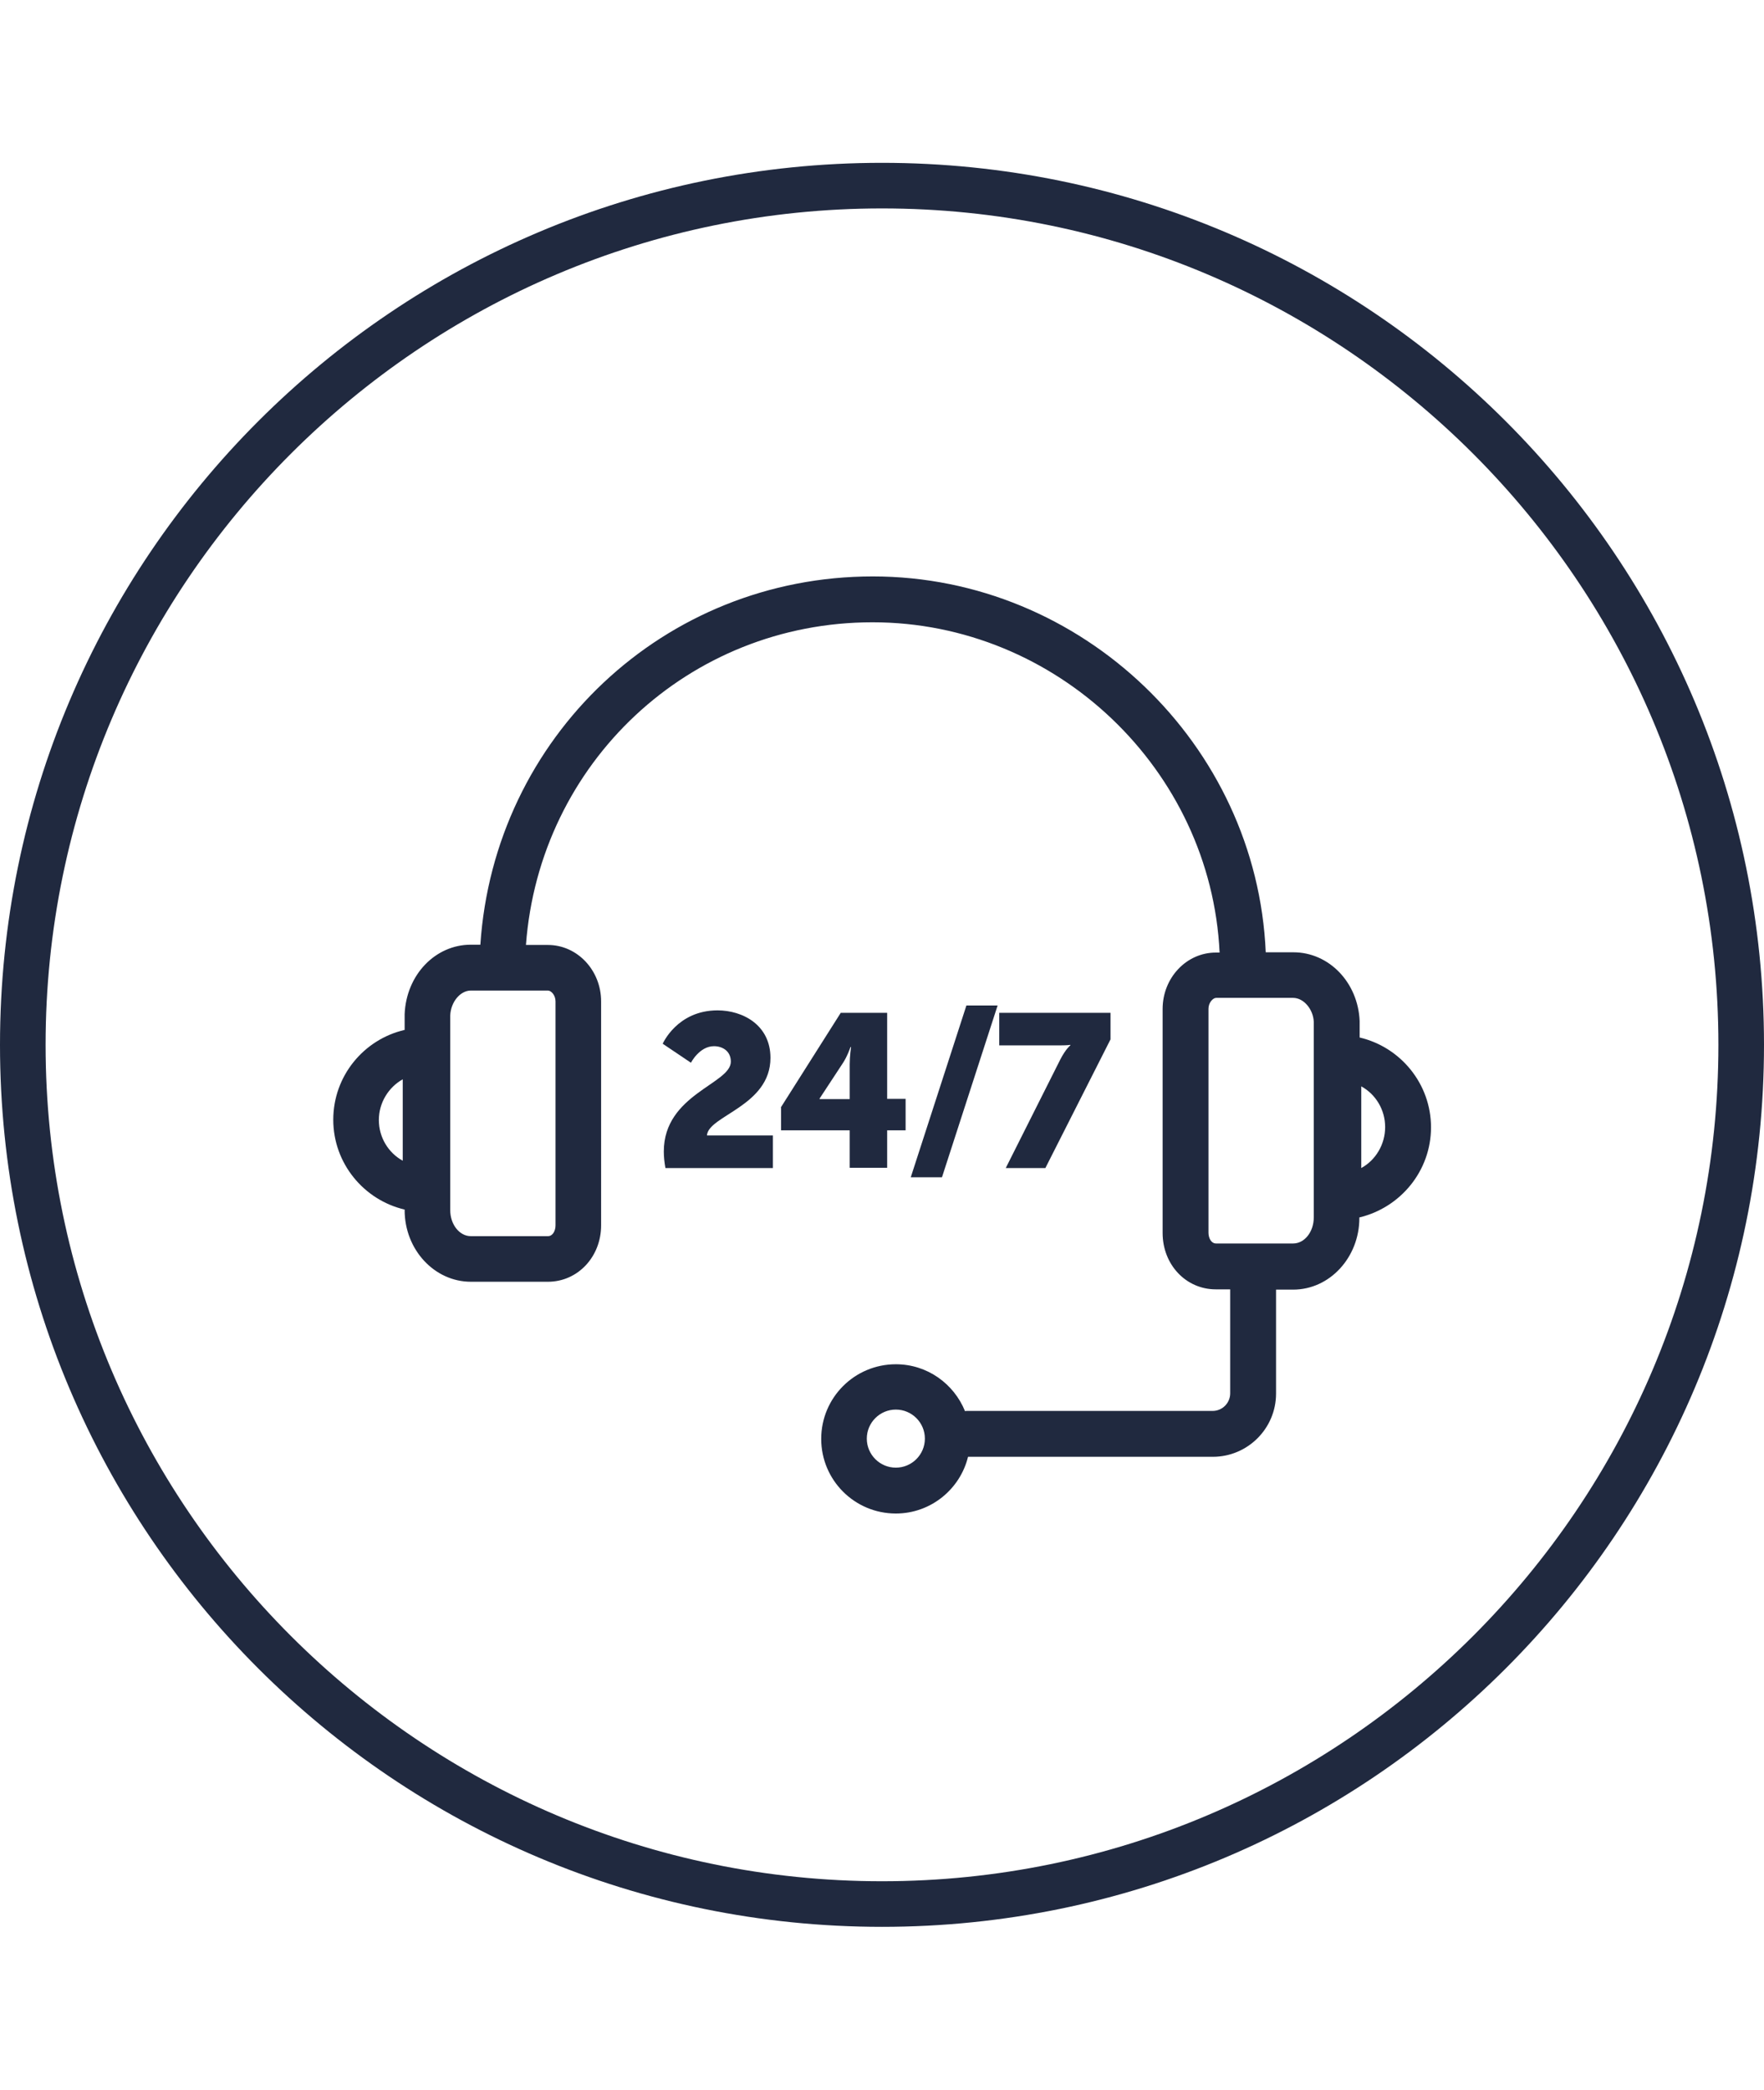
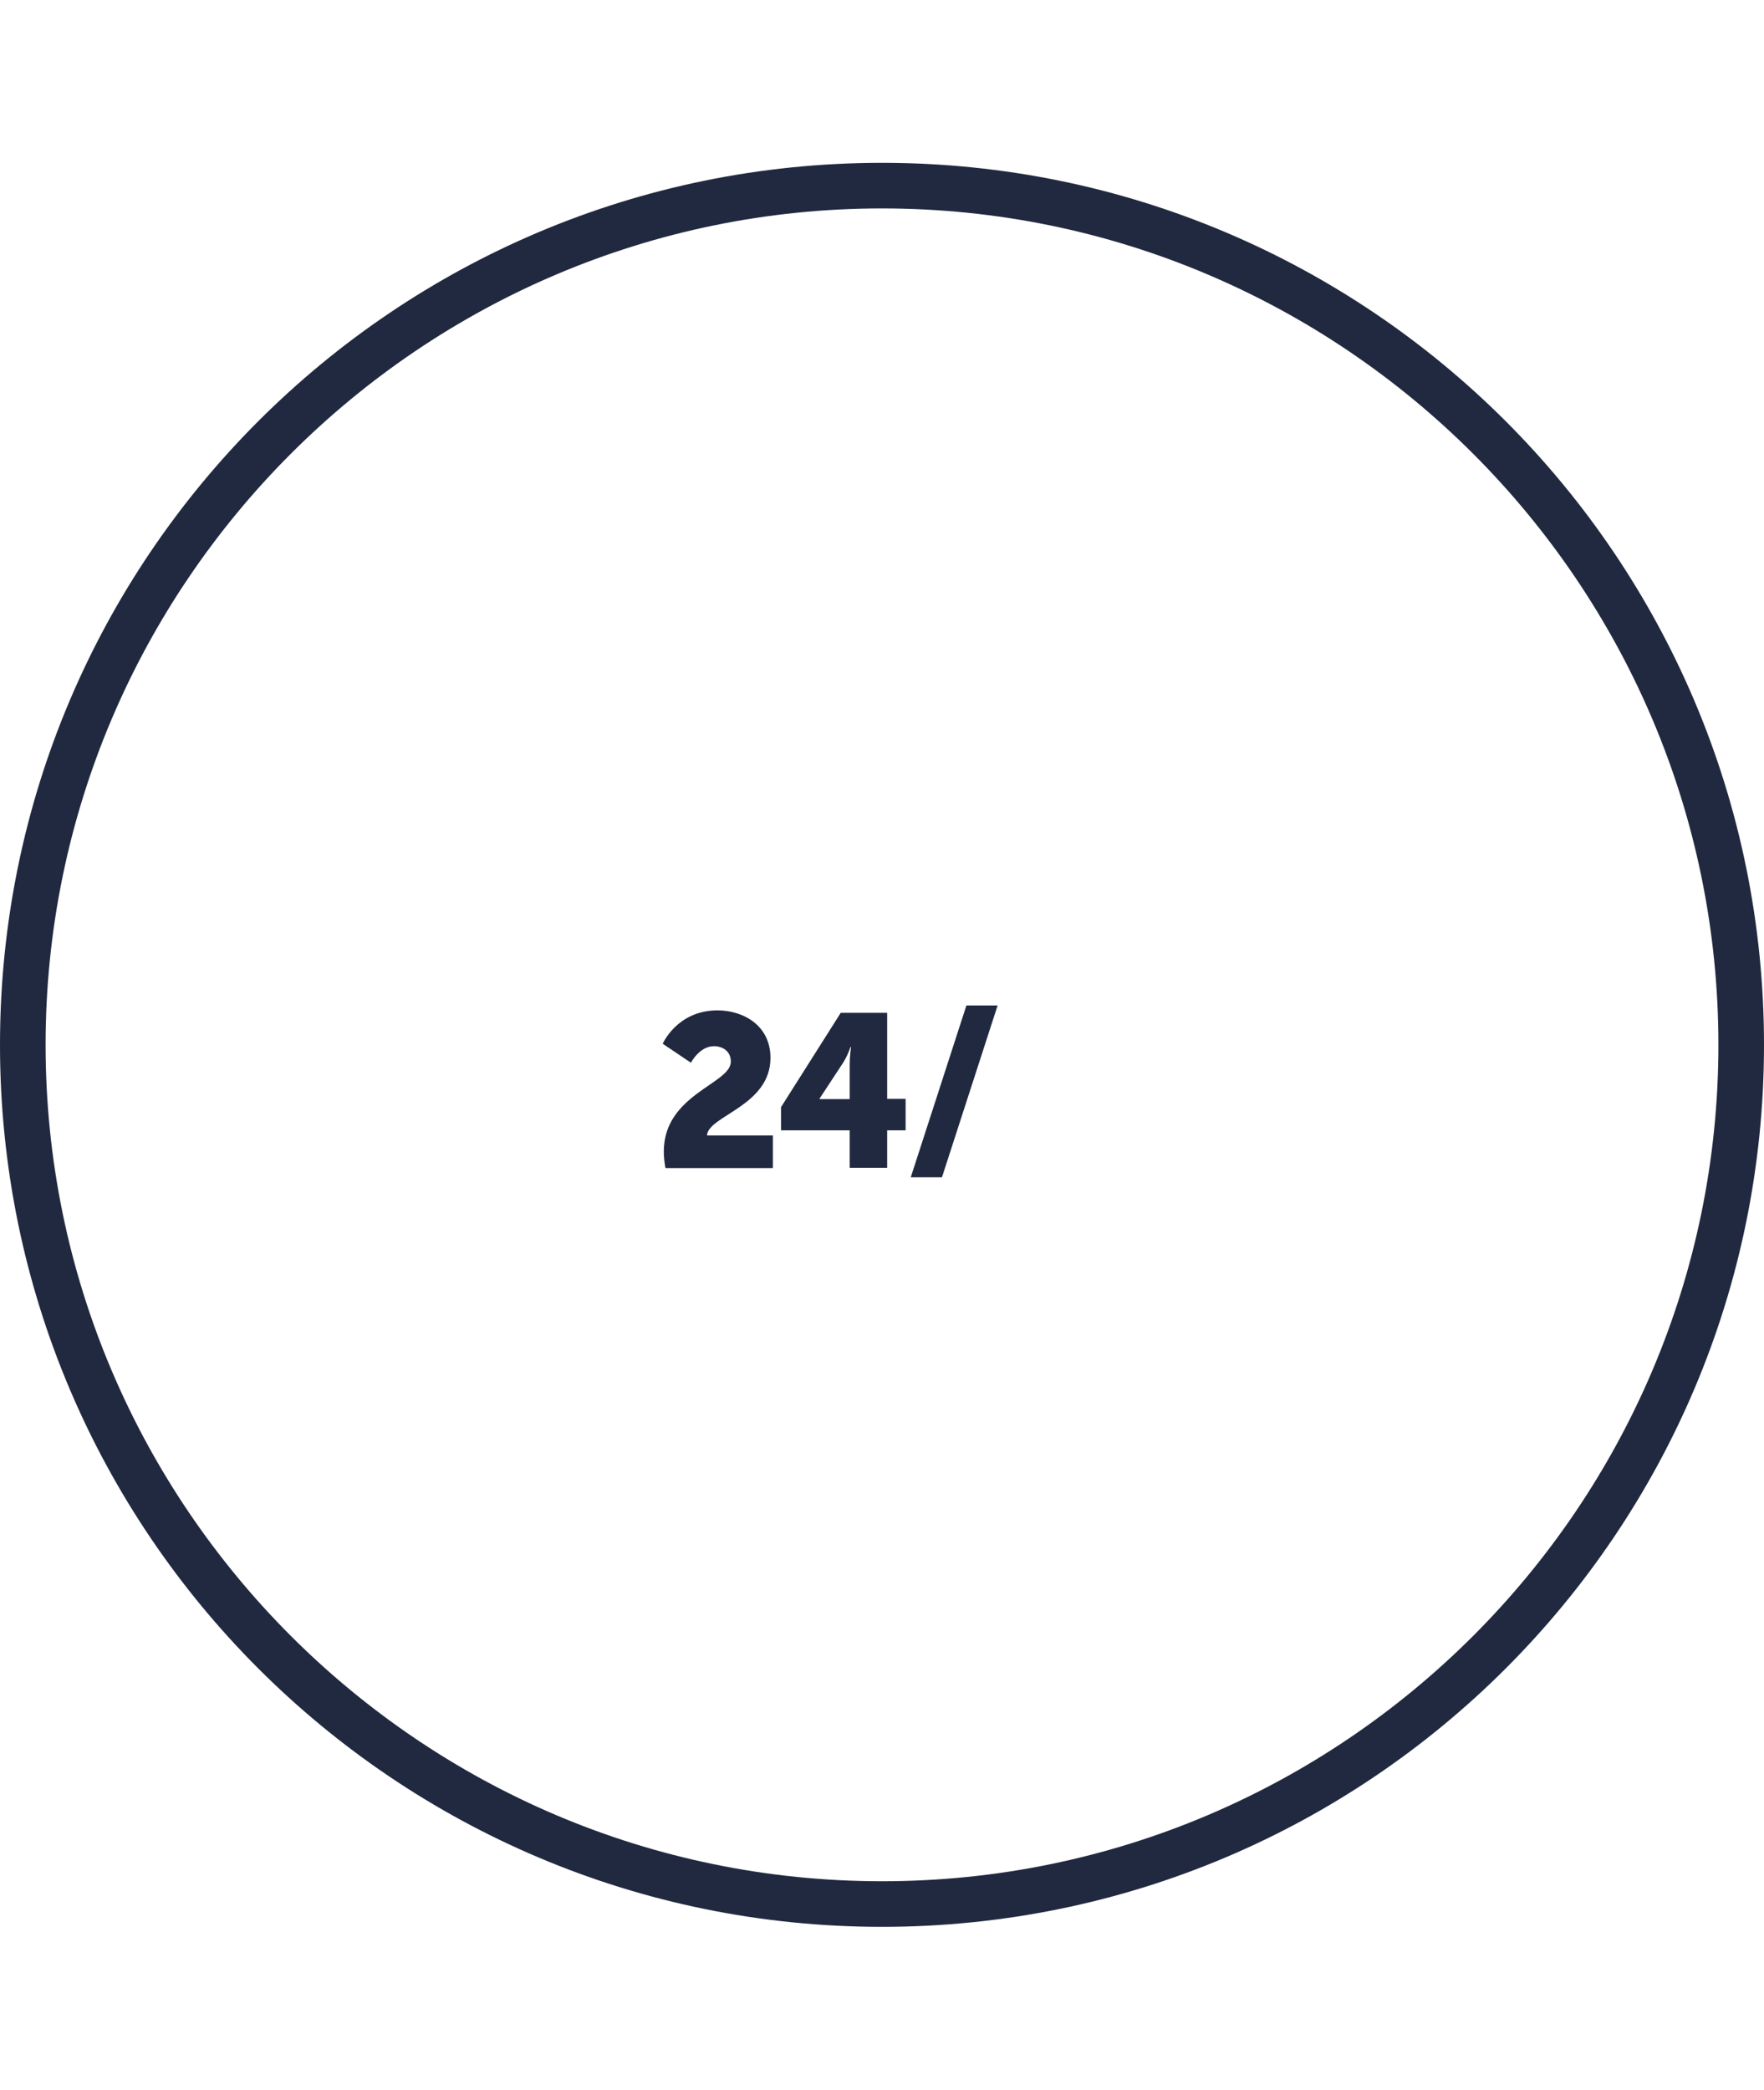
<svg xmlns="http://www.w3.org/2000/svg" version="1.1" x="0px" y="0px" viewBox="0 0 65 77" style="enable-background:new 0 0 65 77;" xml:space="preserve">
  <style type="text/css">
	.st0{display:none;}
	.st1{display:inline;fill:none;stroke:#D7D8D8;stroke-width:1.682;stroke-miterlimit:10;}
	.st2{fill:#20293F;}
	.st3{fill-rule:evenodd;clip-rule:evenodd;fill:#20293F;}
</style>
  <g id="Capa_4" class="st0">
</g>
  <g id="Capa_2">
</g>
  <g id="Capa_3">
</g>
  <g id="_x31_">
</g>
  <g id="Capa_5">
</g>
  <g id="seguridad_transacciones">
</g>
  <g id="atencion_telefonica">
    <path class="st2" d="M32.5,7.68c16.99,0,30.82,13.83,30.82,30.82S49.49,69.32,32.5,69.32S1.68,55.49,1.68,38.5   S15.51,7.68,32.5,7.68 M32.5,6C14.55,6,0,20.55,0,38.5S14.55,71,32.5,71S65,56.45,65,38.5S50.45,6,32.5,6L32.5,6z" />
-     <path class="st2" d="M52.73,41.54c0-1.61-1.13-2.96-2.63-3.31l0-0.61c-0.06-1.42-1.13-2.53-2.44-2.53h-1.02   c-0.33-7.66-6.77-13.85-14.48-13.85c-7.7,0-13.95,5.93-14.46,13.57h-0.35c-1.31,0-2.38,1.11-2.44,2.56v0.58   c-1.51,0.35-2.63,1.7-2.63,3.31s1.13,2.96,2.63,3.31v0.02c0,1.46,1.1,2.64,2.44,2.64h2.84c1.1,0,1.96-0.92,1.96-2.08V36.9   c0-1.15-0.88-2.08-1.96-2.08h-0.81c0.5-6.71,6-11.89,12.77-11.89c6.79,0,12.47,5.43,12.79,12.17h-0.14c-1.08,0-1.96,0.93-1.96,2.08   v8.25c0,1.17,0.86,2.08,1.96,2.08h0.53v3.83c0,0.36-0.29,0.65-0.65,0.65H35.6c-0.02,0-0.03,0.01-0.04,0.01   c-0.41-1.01-1.39-1.73-2.55-1.73c-1.52,0-2.75,1.23-2.75,2.75s1.23,2.75,2.75,2.75c1.29,0,2.37-0.9,2.66-2.09h9.02   c1.28,0,2.33-1.04,2.33-2.33v-3.83h0.63c1.35,0,2.44-1.19,2.44-2.64v-0.02C51.6,44.5,52.73,43.15,52.73,41.54z M14.84,42.77   c-0.53-0.29-0.88-0.86-0.88-1.5s0.36-1.21,0.88-1.5V42.77z M20.47,36.9v8.25c0,0.2-0.1,0.4-0.28,0.4h-2.84   c-0.42,0-0.76-0.43-0.76-0.96l0-7.17c0.02-0.5,0.37-0.92,0.76-0.92h2.84C20.31,36.5,20.47,36.67,20.47,36.9z M33.01,54.08   c-0.59,0-1.07-0.48-1.07-1.07c0-0.59,0.48-1.07,1.07-1.07c0.59,0,1.07,0.48,1.07,1.07C34.08,53.6,33.6,54.08,33.01,54.08z    M48.41,44.86c0,0.53-0.34,0.96-0.76,0.96h-2.84c-0.18,0-0.28-0.2-0.28-0.4v-8.25c0-0.23,0.17-0.4,0.28-0.4h2.84   c0.39,0,0.74,0.42,0.76,0.88V44.86z M50.16,43.04v-3.01c0.53,0.29,0.88,0.86,0.88,1.5S50.69,42.75,50.16,43.04z" />
    <path class="st2" d="M24.46,42.43c0-2.11,2.47-2.49,2.47-3.31c0-0.4-0.32-0.57-0.62-0.57c-0.54,0-0.85,0.61-0.85,0.61l-1.04-0.7   c0,0,0.53-1.23,2.02-1.23c0.93,0,1.95,0.54,1.95,1.75c0,1.78-2.3,2.13-2.34,2.86h2.43v1.2h-3.96   C24.48,42.82,24.46,42.62,24.46,42.43z" />
    <path class="st2" d="M28.77,40.81l2.21-3.49h1.71v3.17h0.68v1.16h-0.68v1.38h-1.38v-1.38h-2.53V40.81z M31.31,40.5v-1.28   c0-0.31,0.05-0.64,0.05-0.64h-0.02c0,0-0.12,0.35-0.28,0.59l-0.86,1.31v0.02H31.31z" />
    <path class="st2" d="M35.61,37.05h1.15l-2.05,6.33h-1.15L35.61,37.05z" />
-     <path class="st2" d="M39.07,39.04c0.2-0.39,0.37-0.52,0.37-0.52V38.5c0,0-0.08,0.02-0.37,0.02h-2.25v-1.2h4.1v0.98l-2.4,4.74h-1.46   L39.07,39.04z" />
  </g>
</svg>